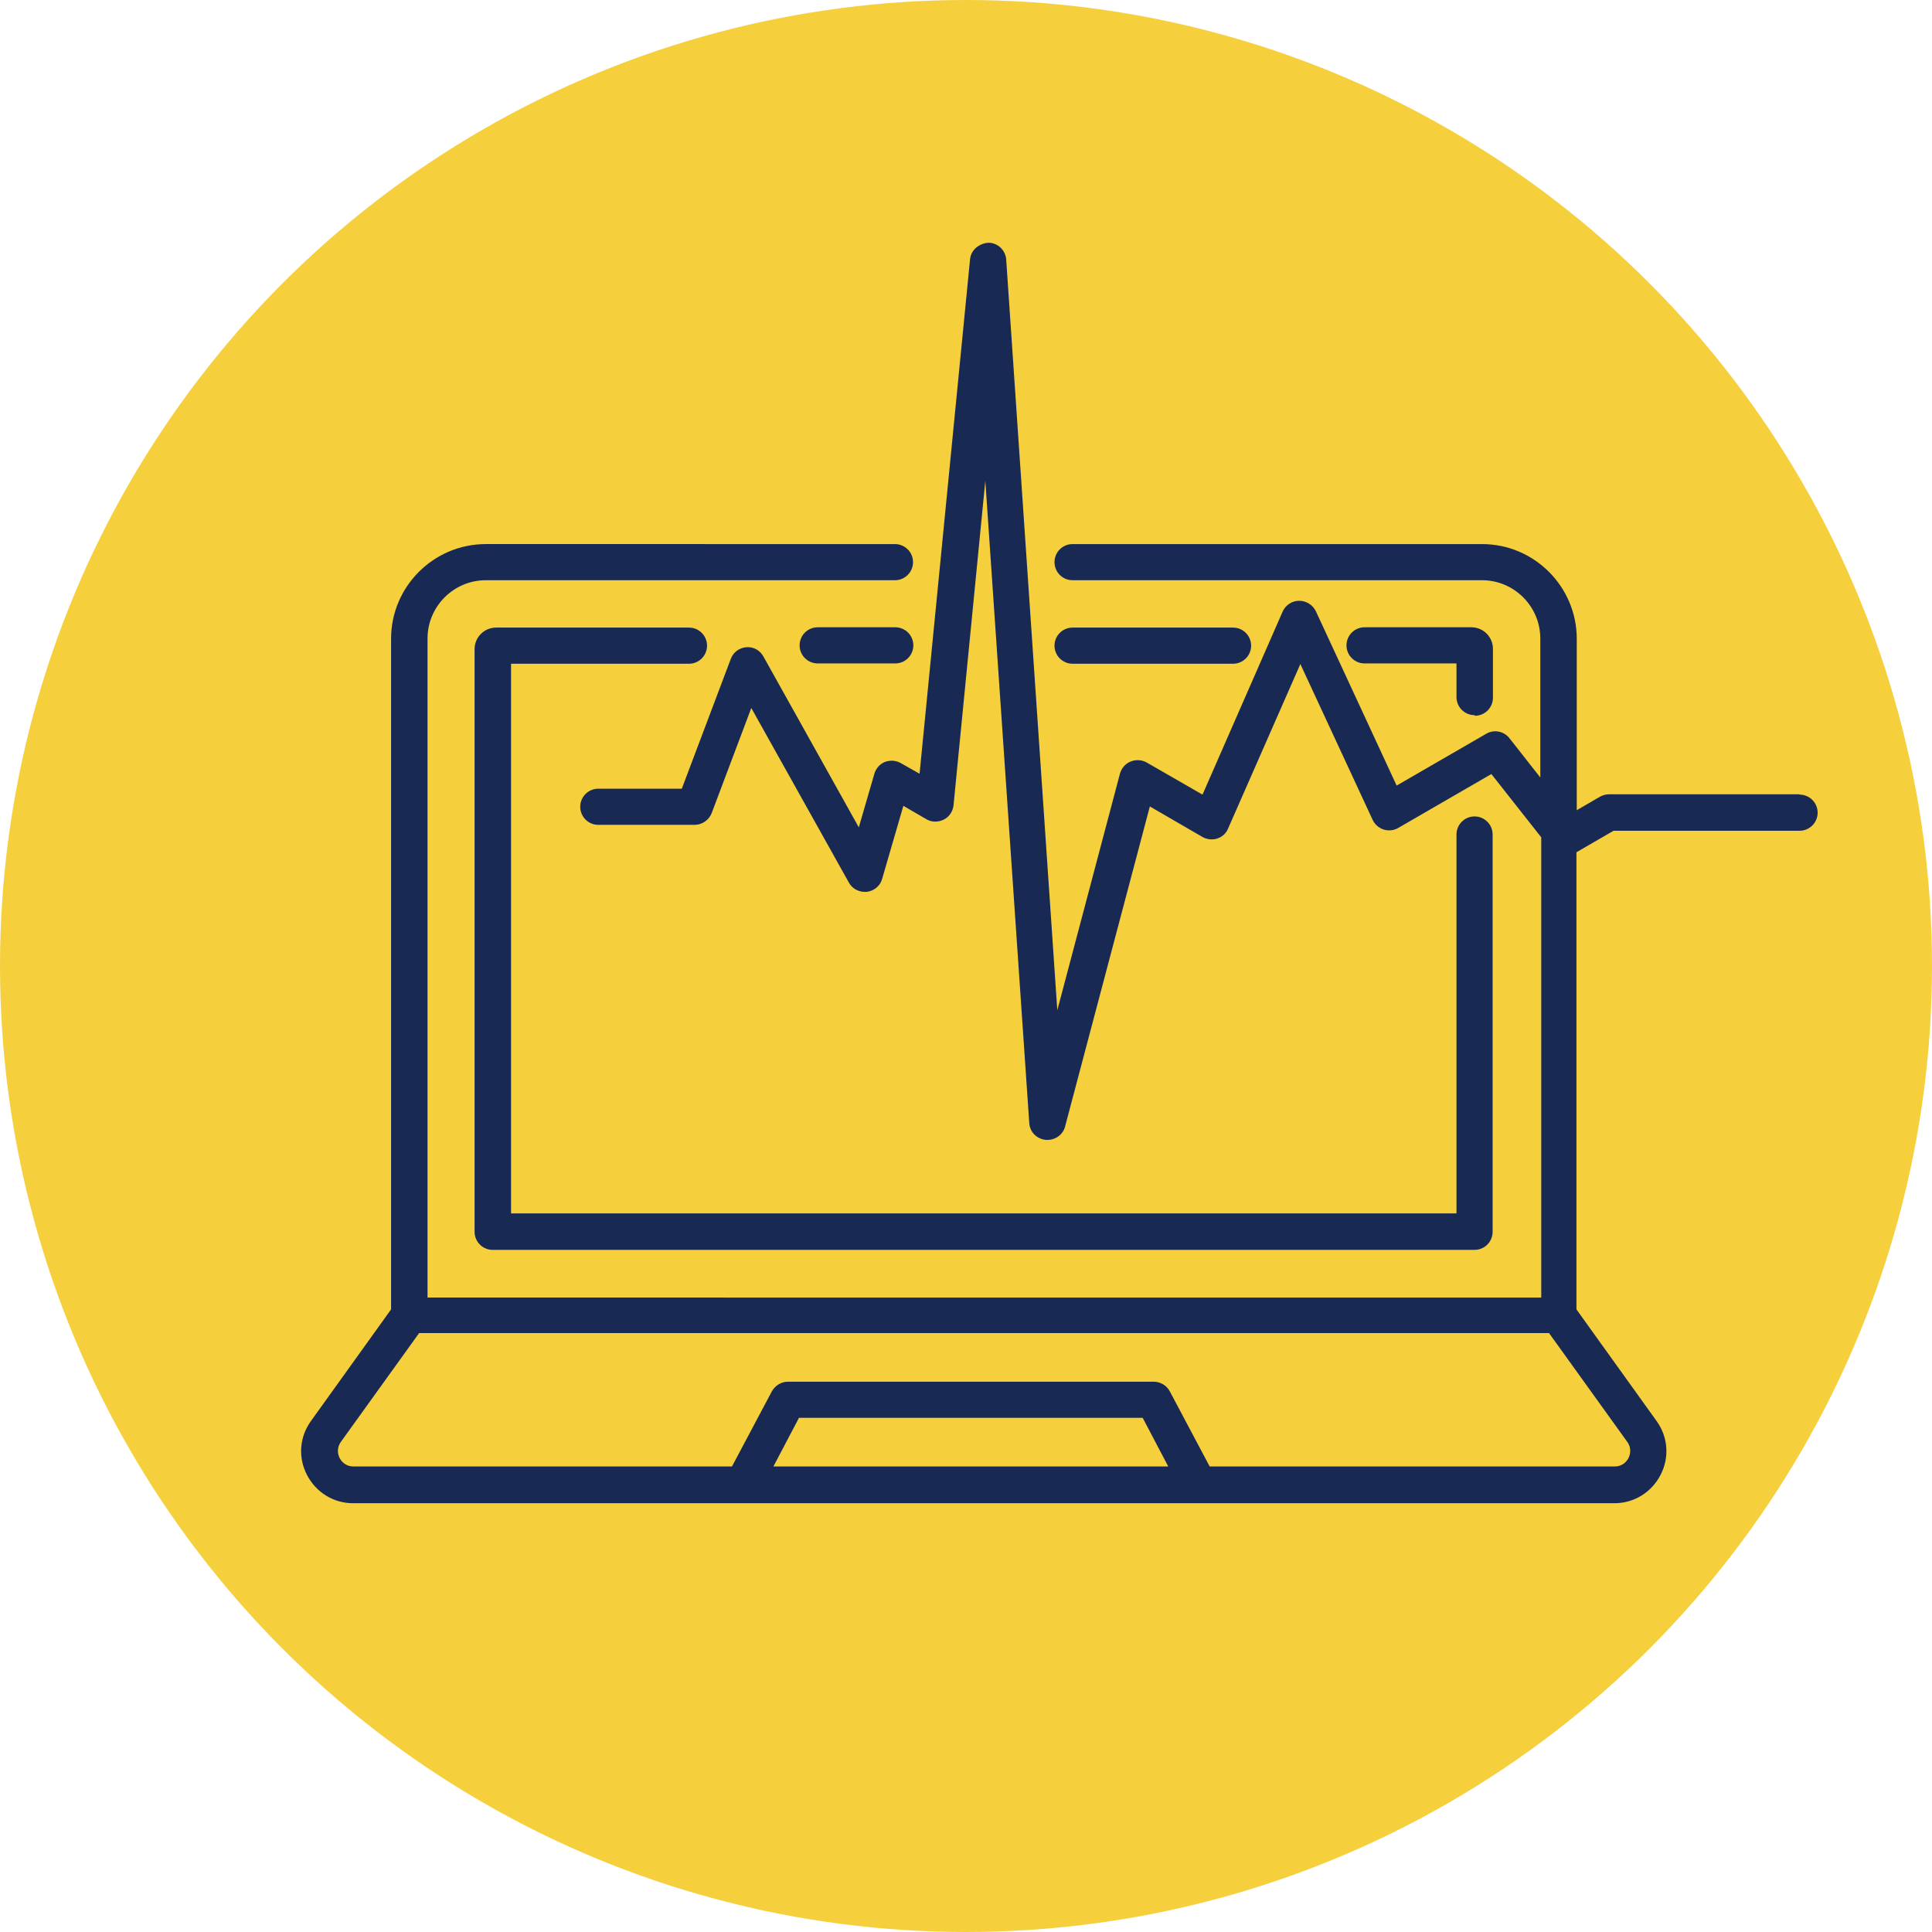
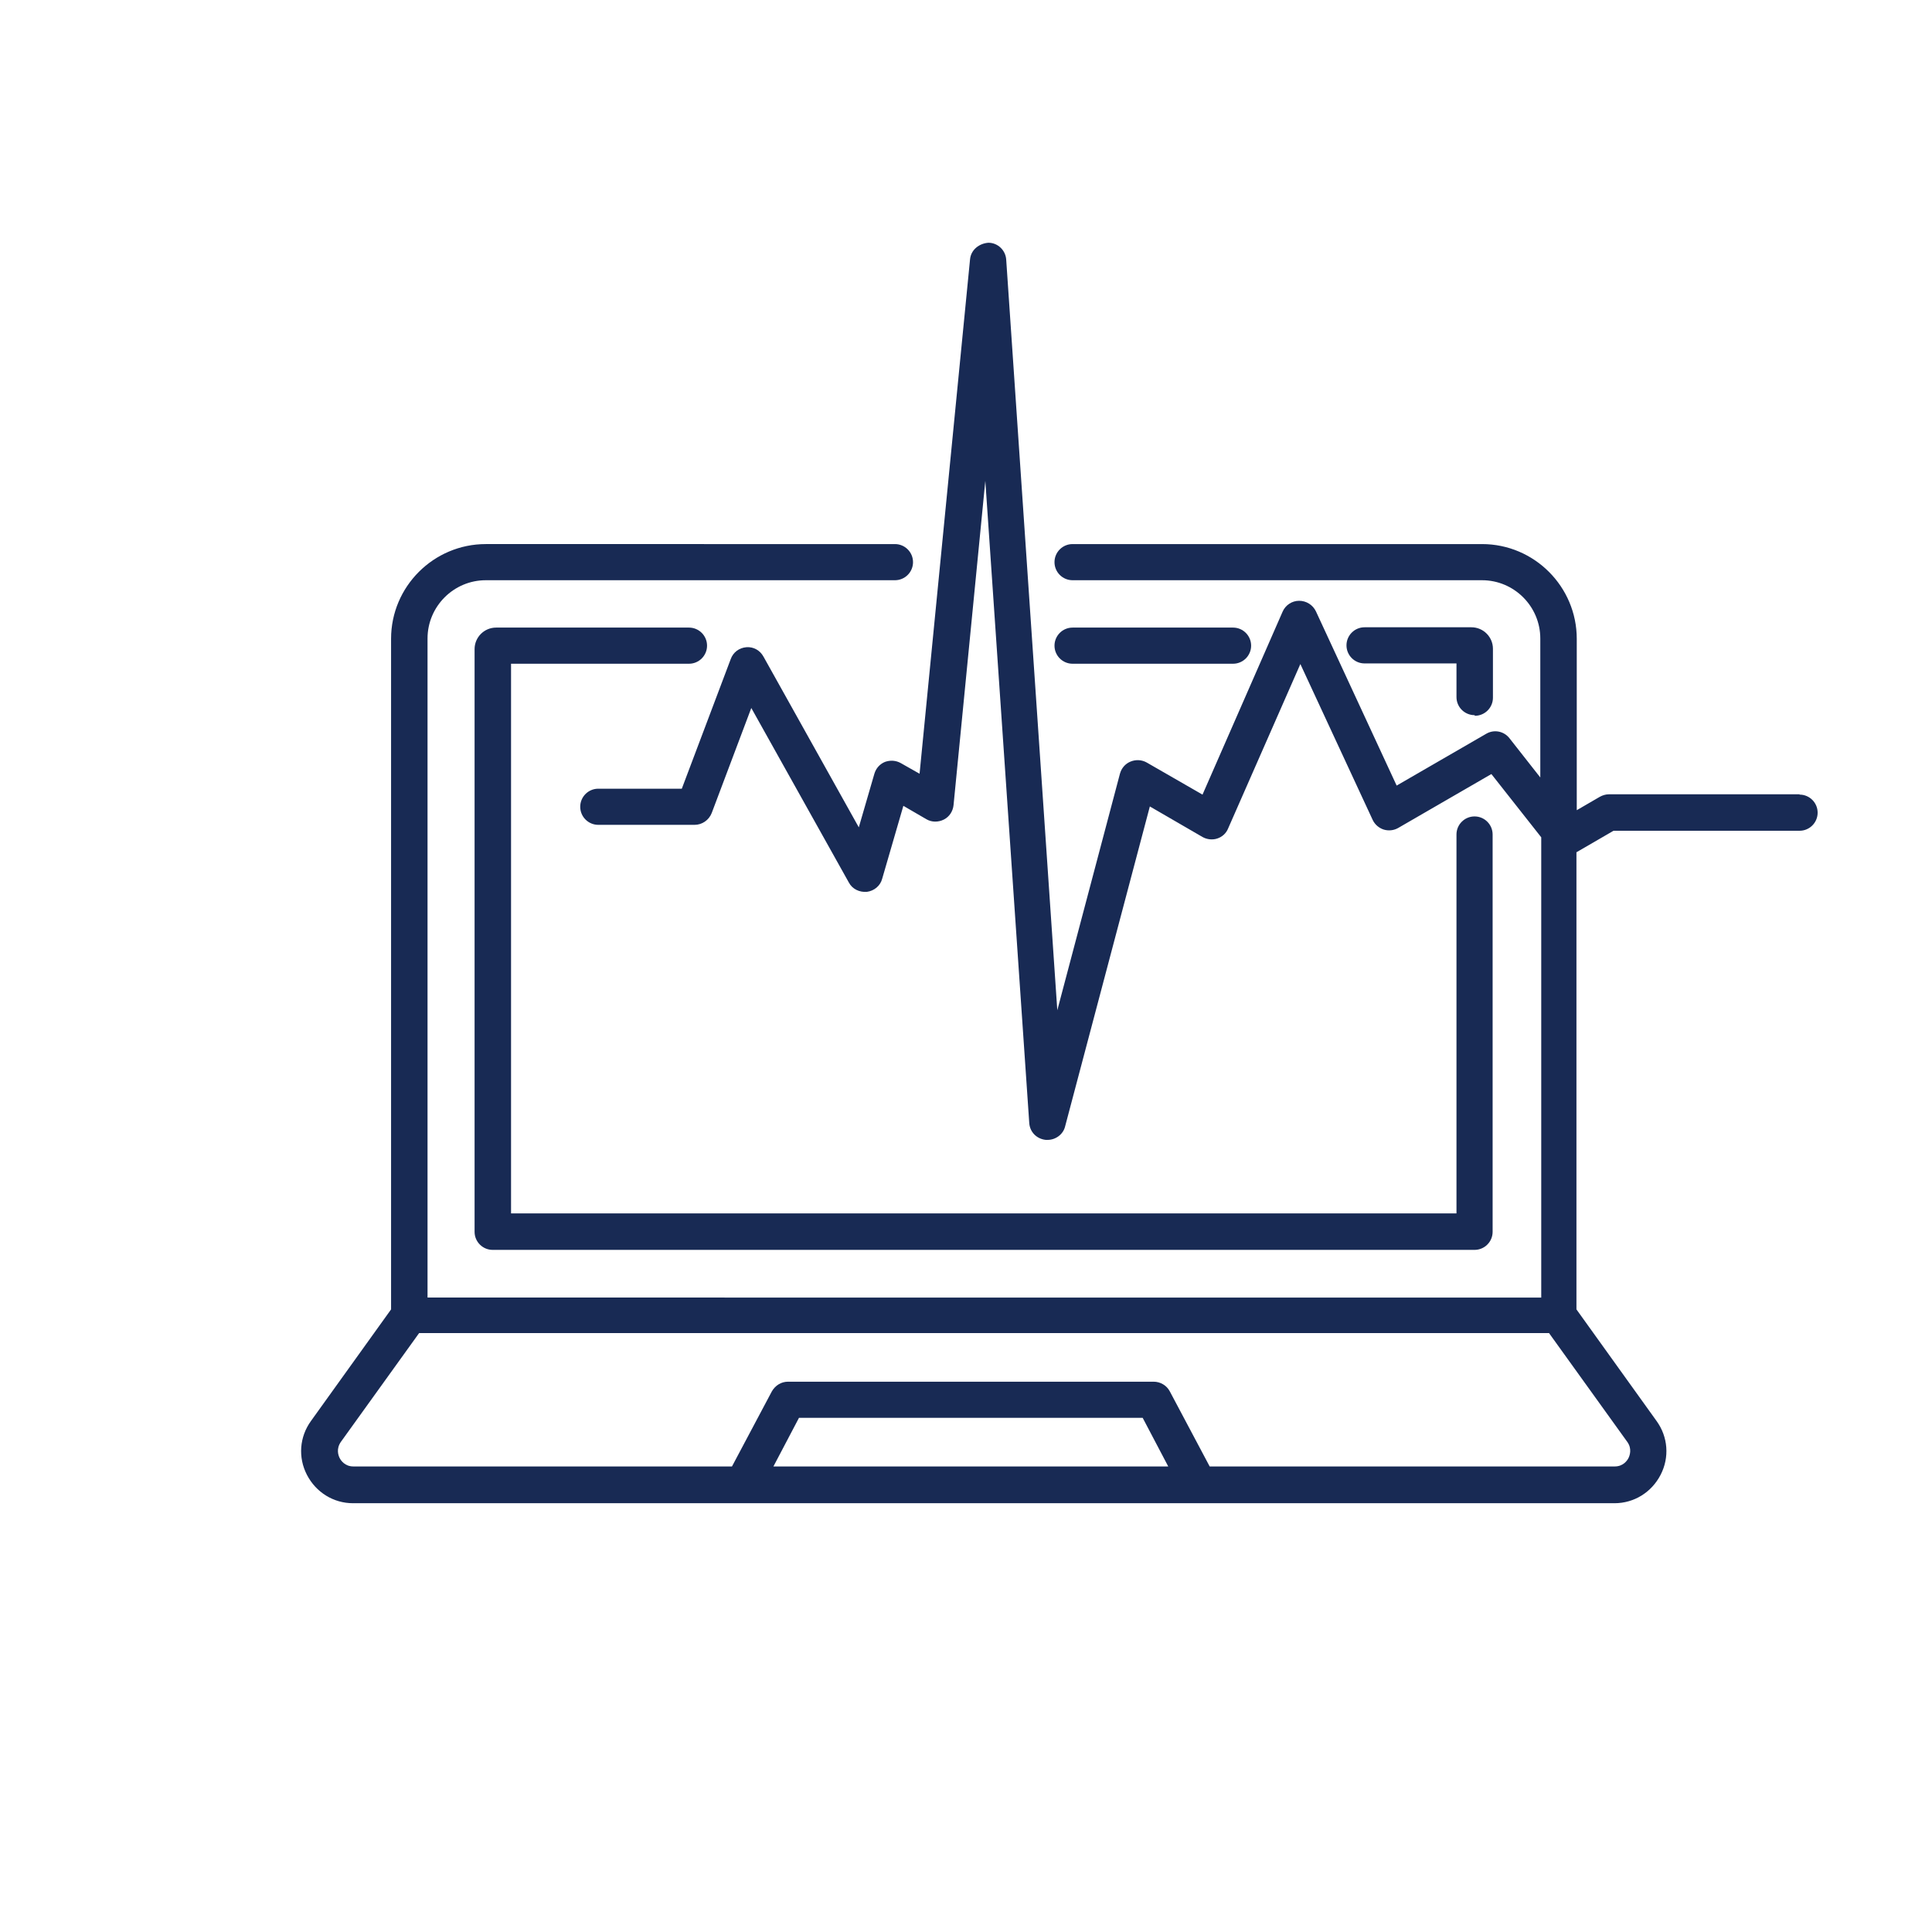
<svg xmlns="http://www.w3.org/2000/svg" id="Layer_2" width="62" height="62" viewBox="0 0 62 62">
  <defs>
    <style>.cls-1{fill:#f6cf3d;}.cls-2{fill:#182a54;}</style>
  </defs>
  <g id="Layer_1-2">
    <g id="EHR-on">
-       <circle class="cls-1" cx="31" cy="31" r="31" />
      <g>
        <path class="cls-2" d="M57.75,25.49h-6.12c-.1,0-.2,.03-.29,.08l-.74,.43v-5.5c0-1.67-1.36-3.04-3.04-3.04h-13.14c-.32,0-.58,.26-.58,.58s.26,.58,.58,.58h13.14c1.03,0,1.87,.84,1.87,1.87v4.46l-.99-1.26c-.18-.23-.5-.29-.75-.14l-2.87,1.66-2.59-5.59c-.1-.21-.31-.34-.54-.34-.23,0-.44,.14-.53,.35l-2.57,5.87-1.79-1.03c-.16-.09-.35-.1-.52-.03-.17,.07-.29,.21-.34,.39l-2.01,7.59-1.64-24.09c-.02-.3-.27-.54-.57-.54-.29,.02-.56,.22-.59,.53l-1.62,16.51-.6-.34c-.16-.09-.34-.1-.51-.04-.17,.07-.29,.21-.34,.38l-.5,1.72-3.06-5.48c-.11-.2-.32-.32-.55-.3-.23,.02-.42,.16-.5,.38l-1.57,4.16h-2.68c-.32,0-.58,.26-.58,.58s.26,.58,.58,.58h3.09c.24,0,.46-.15,.55-.38l1.27-3.37,3.13,5.6c.11,.21,.34,.32,.58,.3,.23-.03,.43-.19,.49-.42l.68-2.34,.74,.43c.17,.1,.38,.1,.56,.01,.18-.09,.29-.27,.31-.46l1.02-10.41,1.41,20.61c.02,.29,.24,.51,.53,.54,.02,0,.04,0,.06,0,.26,0,.5-.18,.56-.43l2.72-10.27,1.69,.98c.14,.08,.32,.1,.47,.05,.16-.05,.29-.17,.35-.32l2.32-5.28,2.32,5c.07,.15,.2,.26,.35,.31,.16,.05,.33,.03,.47-.05l2.99-1.73,1.6,2.03v14.77H13.72V20.49c0-1.03,.84-1.87,1.87-1.87h13.13c.32,0,.58-.26,.58-.58s-.26-.58-.58-.58H15.59c-1.67,0-3.04,1.36-3.04,3.04v21.52l-2.57,3.58c-.37,.51-.42,1.17-.13,1.73,.29,.56,.85,.91,1.48,.91H51.81c.63,0,1.19-.35,1.48-.91,.29-.56,.24-1.22-.13-1.73l-2.57-3.58v-14.67l1.19-.69h5.97c.32,0,.58-.26,.58-.58s-.26-.58-.58-.58ZM24.82,47.06l.82-1.56h11.03l.82,1.56h-12.68Zm27.44-.27c-.04,.08-.17,.27-.44,.27h-13l-1.28-2.41c-.1-.19-.3-.31-.52-.31h-11.73c-.22,0-.41,.12-.52,.31l-1.28,2.41H11.34c-.27,0-.4-.19-.44-.27-.04-.08-.12-.29,.04-.52l2.51-3.49H49.71l2.51,3.49c.16,.22,.08,.44,.04,.52Z" />
        <path class="cls-2" d="M22.11,21.3c.32,0,.58-.26,.58-.58s-.26-.58-.58-.58h-6.19c-.38,0-.69,.31-.69,.69v18.7c0,.32,.26,.58,.58,.58h31.51c.32,0,.58-.26,.58-.58v-12.75c0-.32-.26-.58-.58-.58s-.58,.26-.58,.58v12.16H16.4V21.3h5.71Z" />
        <path class="cls-2" d="M47.33,22.97c.32,0,.58-.26,.58-.58v-1.57c0-.38-.31-.69-.69-.69h-3.43c-.32,0-.58,.26-.58,.58s.26,.58,.58,.58h2.95v1.08c0,.32,.26,.58,.58,.58Z" />
        <path class="cls-2" d="M34.42,21.3h5.15c.32,0,.58-.26,.58-.58s-.26-.58-.58-.58h-5.15c-.32,0-.58,.26-.58,.58s.26,.58,.58,.58Z" />
-         <path class="cls-2" d="M28.73,20.13h-2.49c-.32,0-.58,.26-.58,.58s.26,.58,.58,.58h2.49c.32,0,.58-.26,.58-.58s-.26-.58-.58-.58Z" />
      </g>
    </g>
  </g>
</svg>